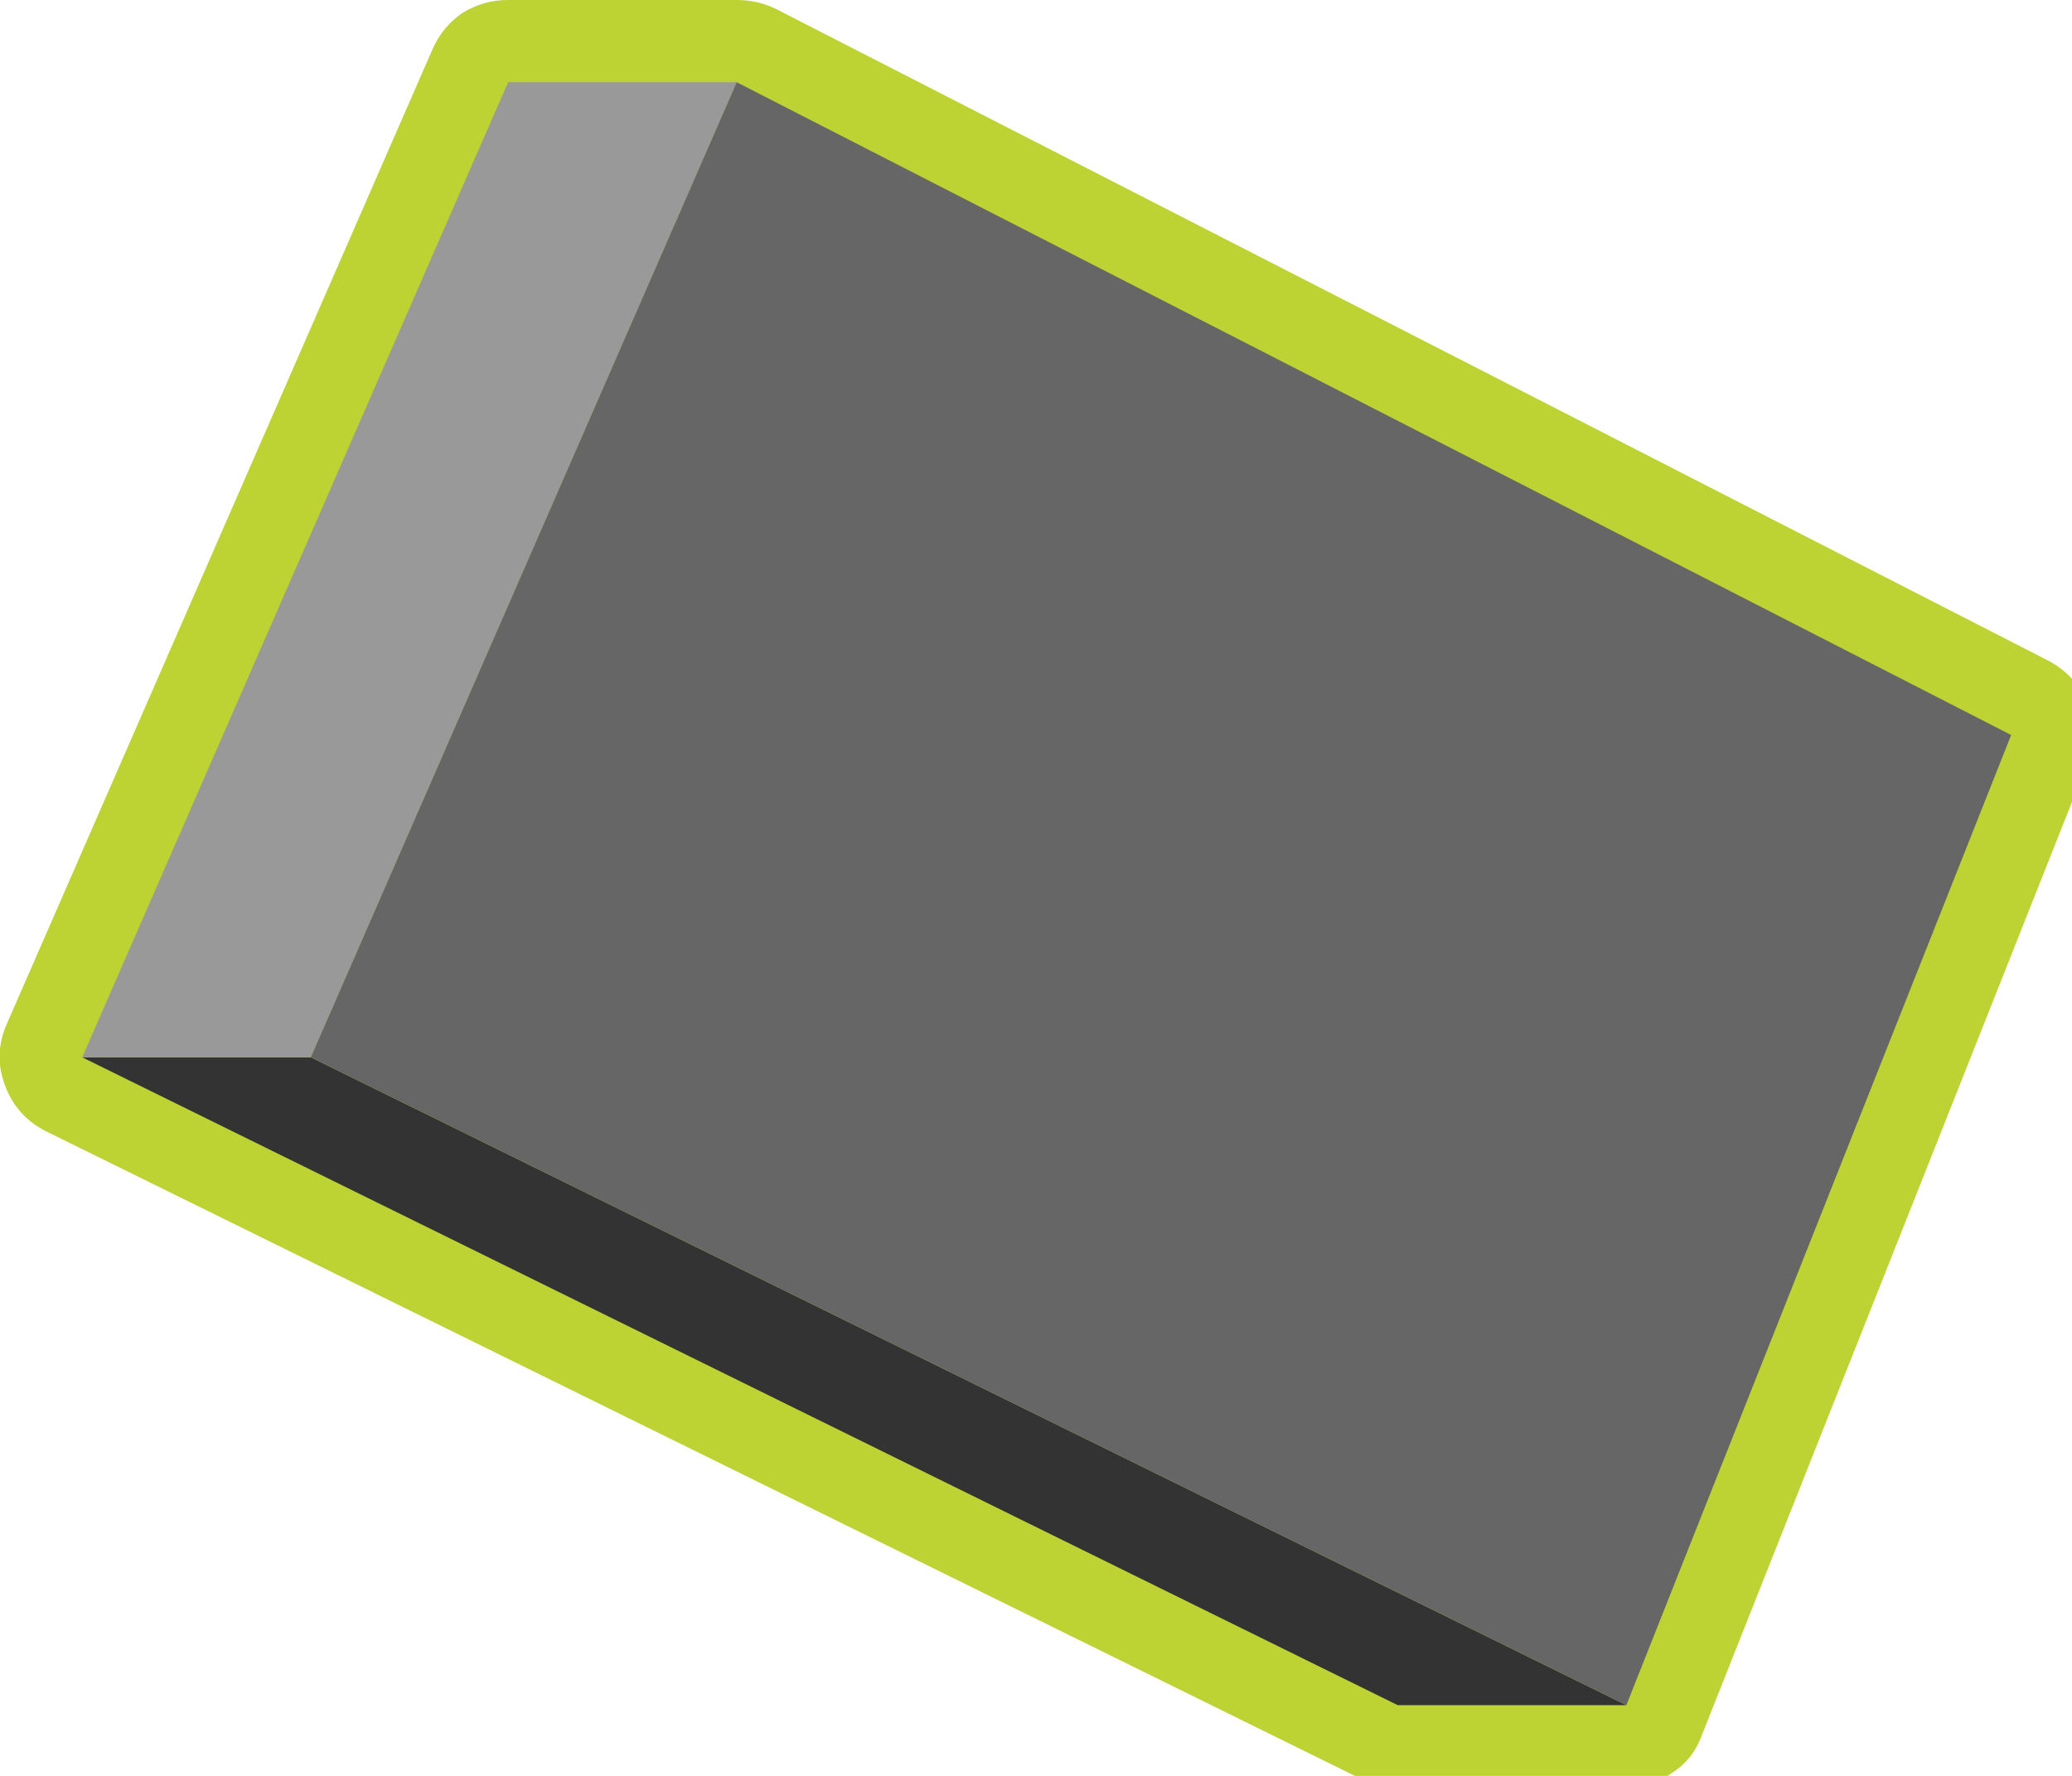
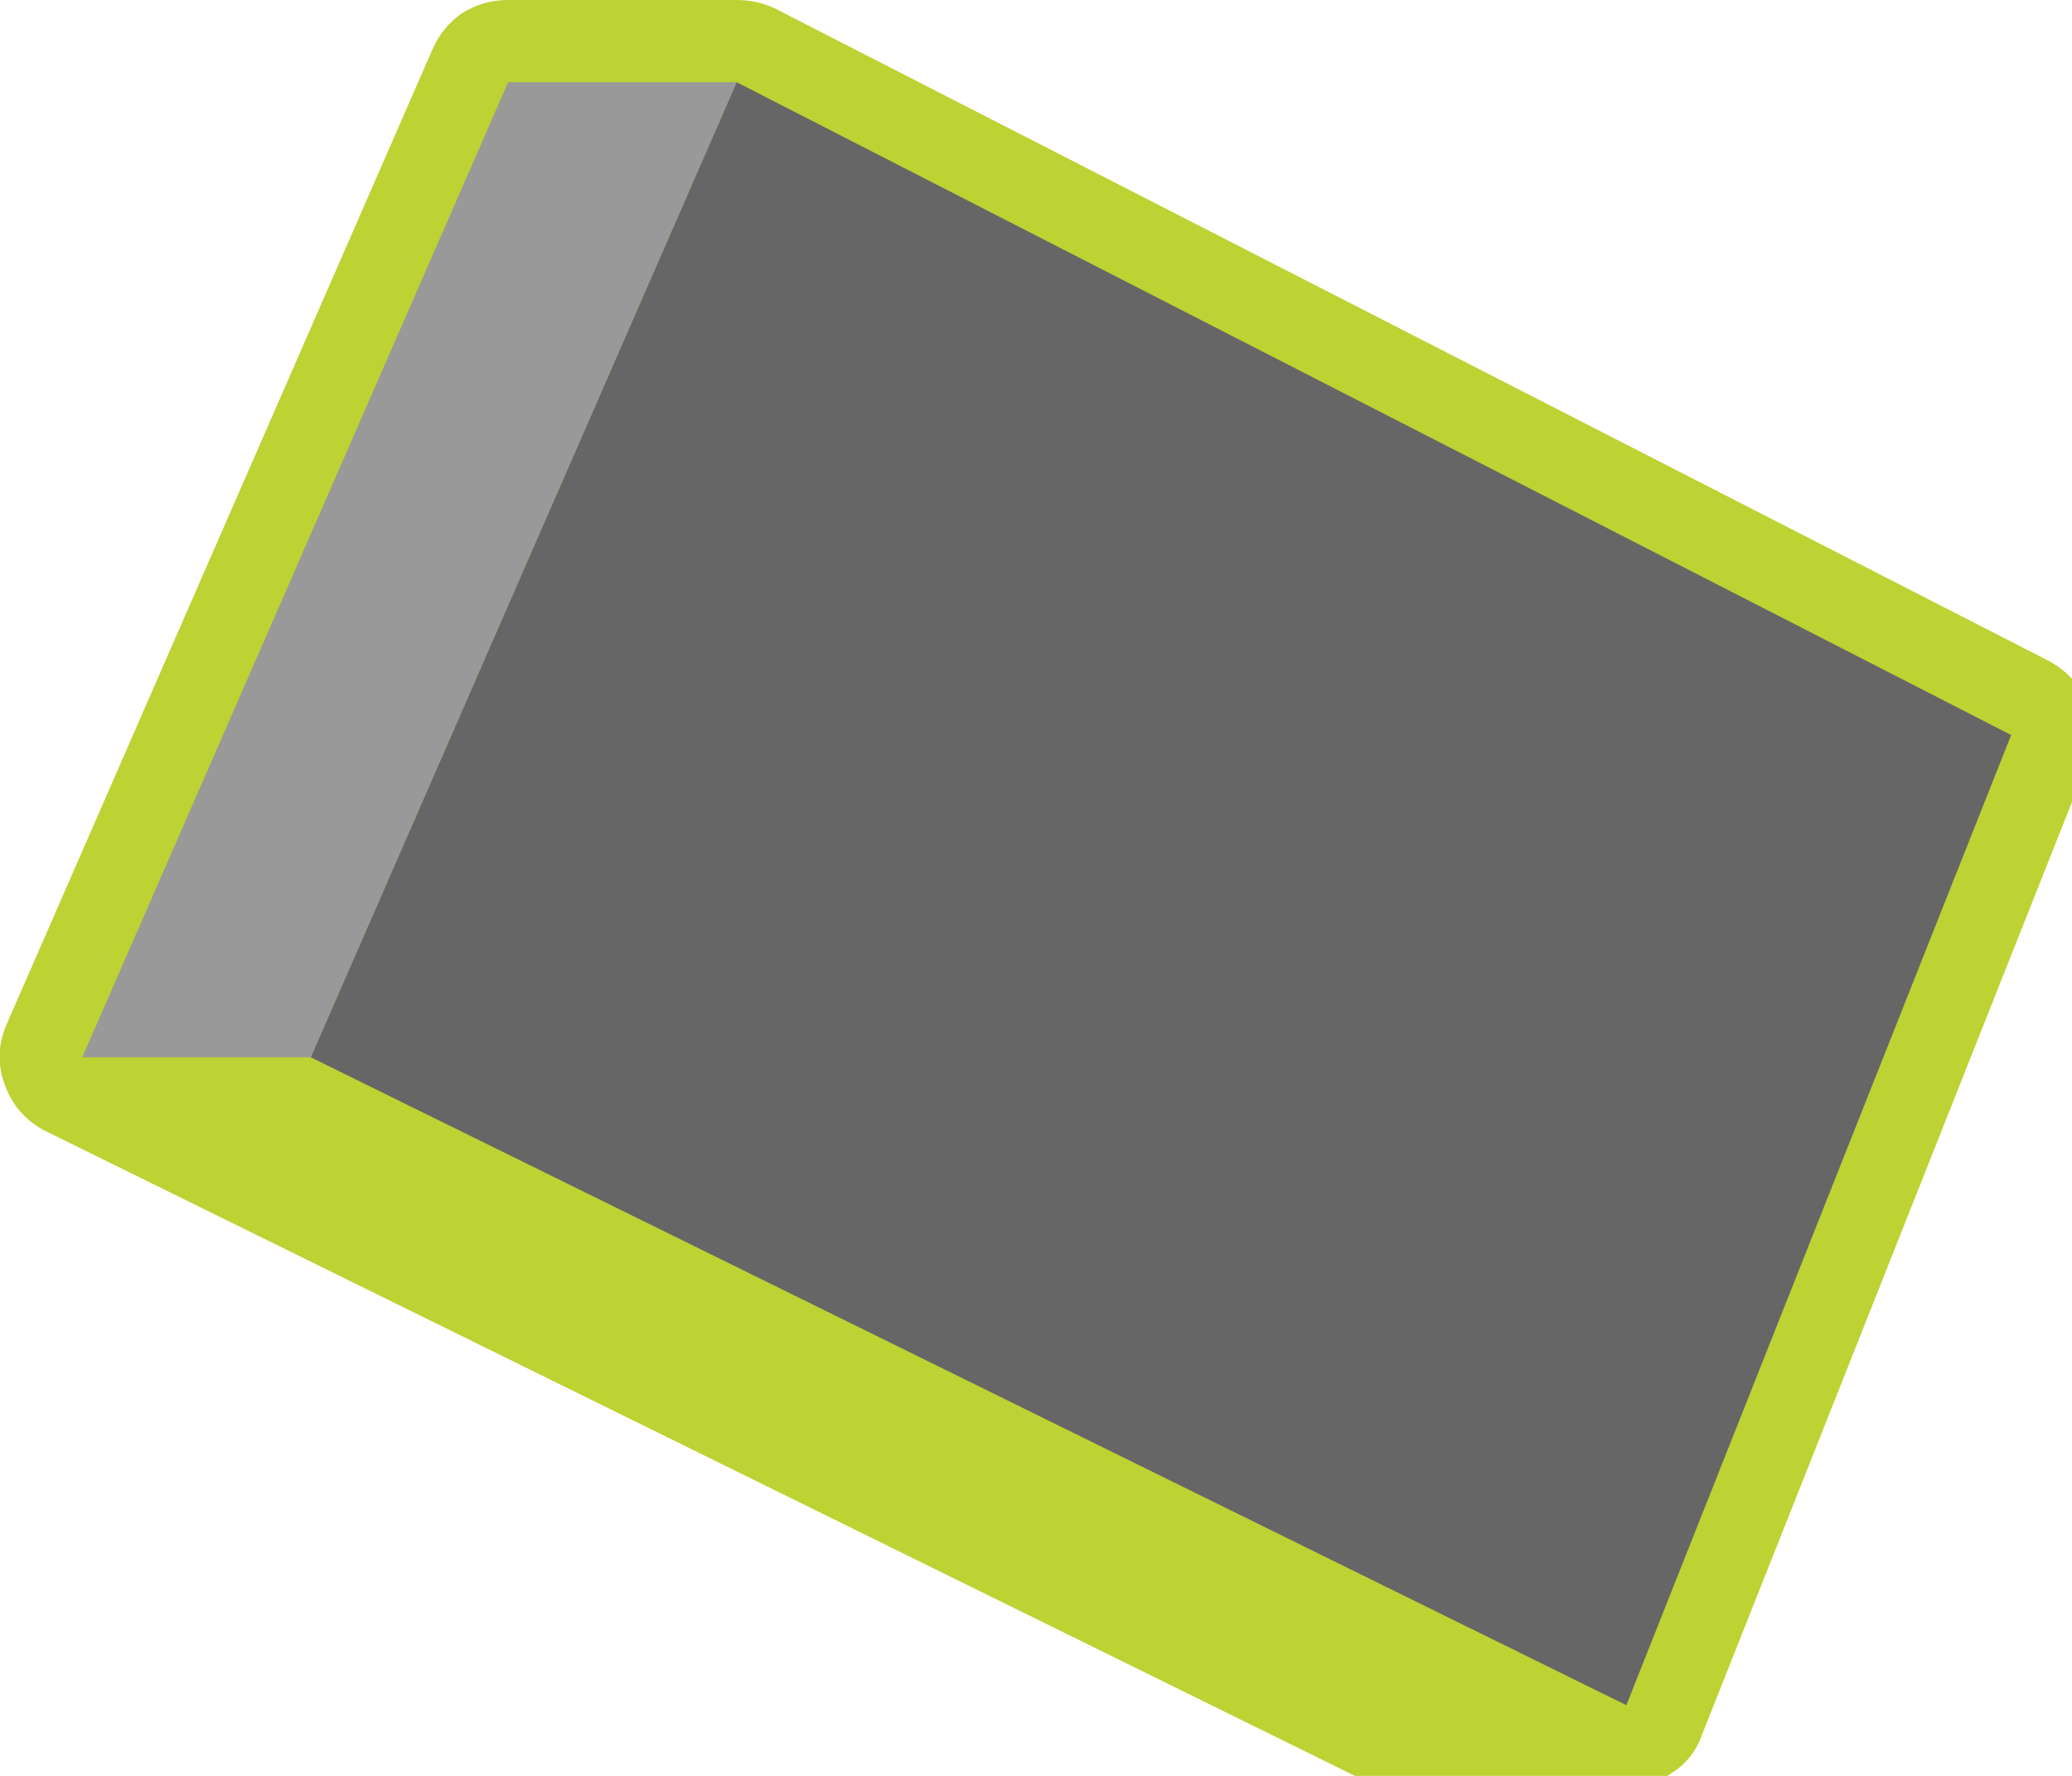
<svg xmlns="http://www.w3.org/2000/svg" xmlns:xlink="http://www.w3.org/1999/xlink" version="1.1" preserveAspectRatio="none" x="0px" y="0px" width="63px" height="54px" viewBox="0 0 63 54">
  <defs>
    <g id="Symbol_16_0_Layer1_0_FILL">
      <path fill="#BDD233" stroke="none" d=" M 21.05 -2.25 Q 20.506 -2.5 19.9 -2.5 L 12.95 -2.5 Q 12.204 -2.505 11.55 -2.1 10.949 -1.684 10.65 -1 L -2.3 28.65 Q -2.699 29.571 -2.35 30.5 -2.002 31.444 -1.1 31.9 L 38.9 51.6 Q 39.423 51.854 40 51.85 L 46.95 51.85 Q 47.714 51.855 48.35 51.4 48.99 50.987 49.25 50.25 L 60.95 20.75 Q 61.337 19.877 61 18.95 60.66 18.072 59.8 17.6 L 21.05 -2.25 Z" />
    </g>
    <g id="Symbol_16_0_Layer0_0_FILL">
-       <path fill="#333333" stroke="none" d=" M 0 29.65 L 40 49.35 46.95 49.35 6.95 29.65 0 29.65 Z" />
      <path fill="#999999" stroke="none" d=" M 6.95 29.65 L 19.9 0 12.95 0 0 29.65 6.95 29.65 Z" />
      <path fill="#666666" stroke="none" d=" M 46.95 49.35 L 58.65 19.85 19.9 0 6.95 29.65 46.95 49.35 Z" />
    </g>
  </defs>
  <g transform="matrix( 1, 0, 0, 1, 2.5,2.5) ">
    <g transform="matrix( 1, 0, 0, 1, 0,0) ">
      <use xlink:href="#Symbol_16_0_Layer1_0_FILL" />
    </g>
    <g transform="matrix( 1, 0, 0, 1, 0,0) ">
      <use xlink:href="#Symbol_16_0_Layer0_0_FILL" />
    </g>
  </g>
</svg>